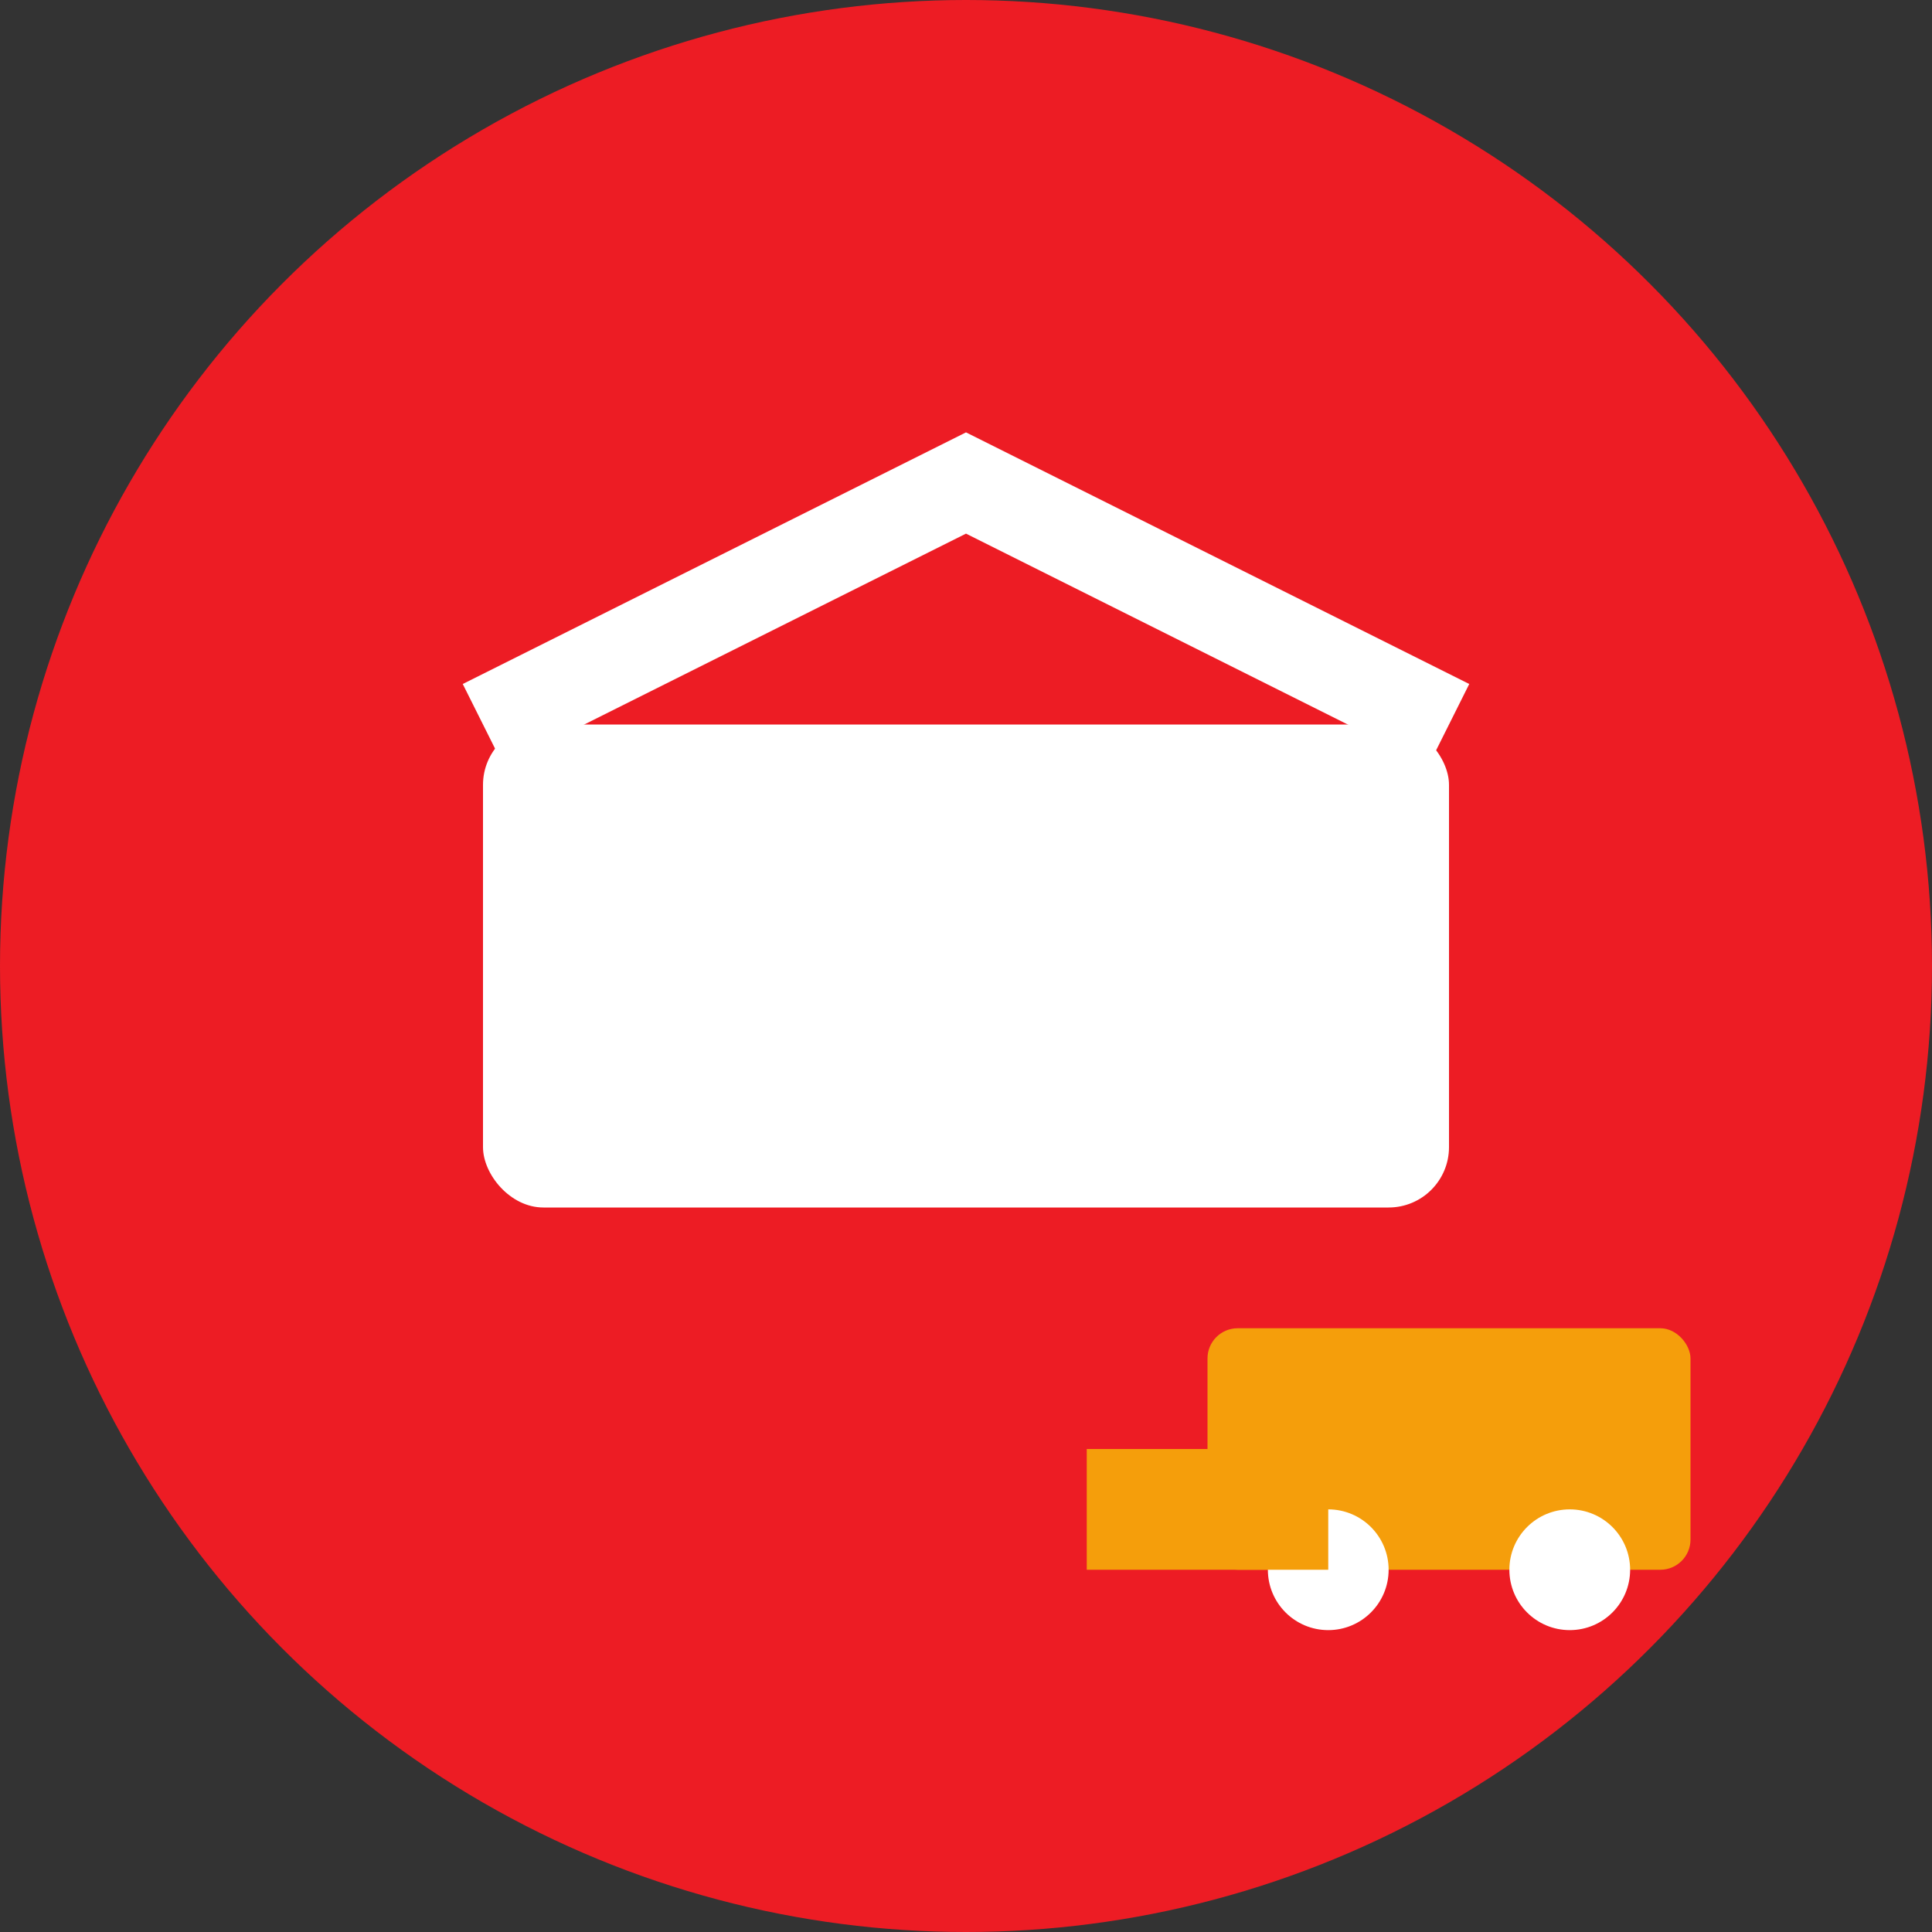
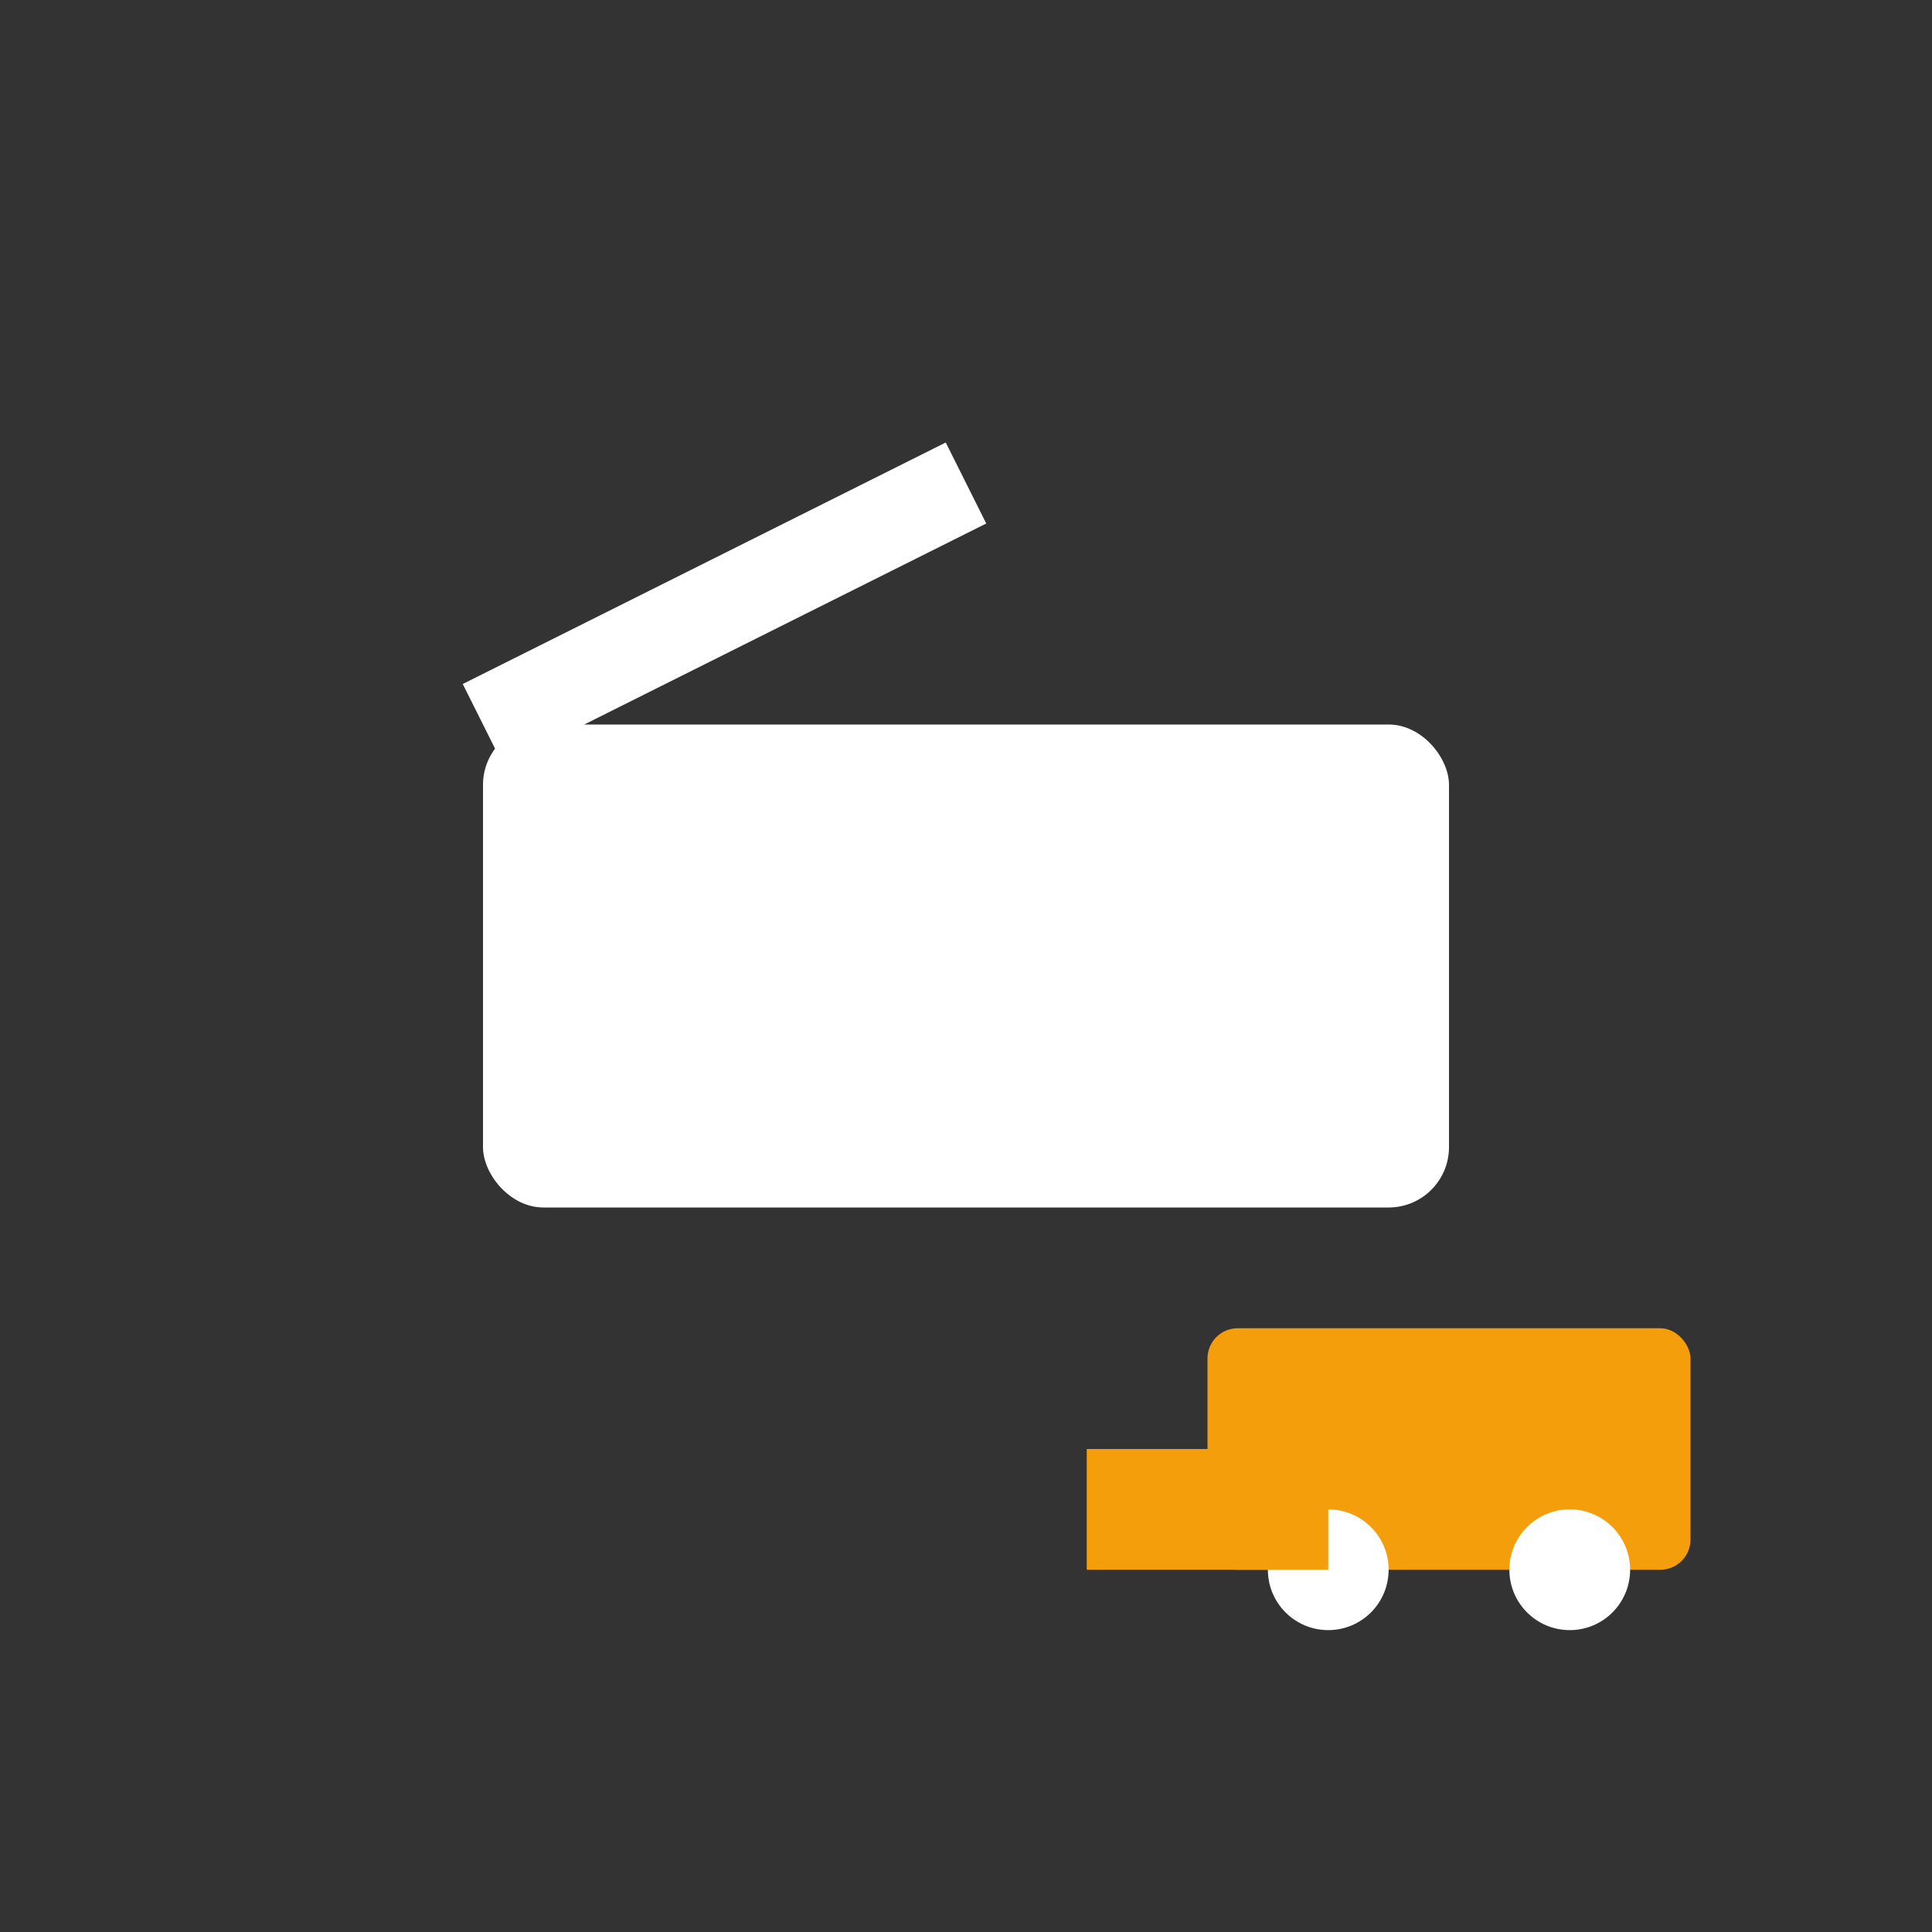
<svg xmlns="http://www.w3.org/2000/svg" width="32" height="32" viewBox="0 0 32 32" fill="none">
  <rect x="0" y="0" width="32" height="32" fill="#333333" stroke="none" />
-   <circle cx="16" cy="16" r="16" fill="#ED1C24" />
  <rect x="8" y="12" width="16" height="8" rx="1" fill="white" />
-   <path d="M8 12L16 8L24 12" stroke="white" stroke-width="1.5" fill="none" />
+   <path d="M8 12L16 8" stroke="white" stroke-width="1.5" fill="none" />
  <rect x="20" y="22" width="8" height="4" rx="0.5" fill="#F59E0B" />
  <circle cx="22" cy="26" r="1" fill="white" />
  <circle cx="26" cy="26" r="1" fill="white" />
  <rect x="18" y="24" width="4" height="2" fill="#F59E0B" />
</svg>